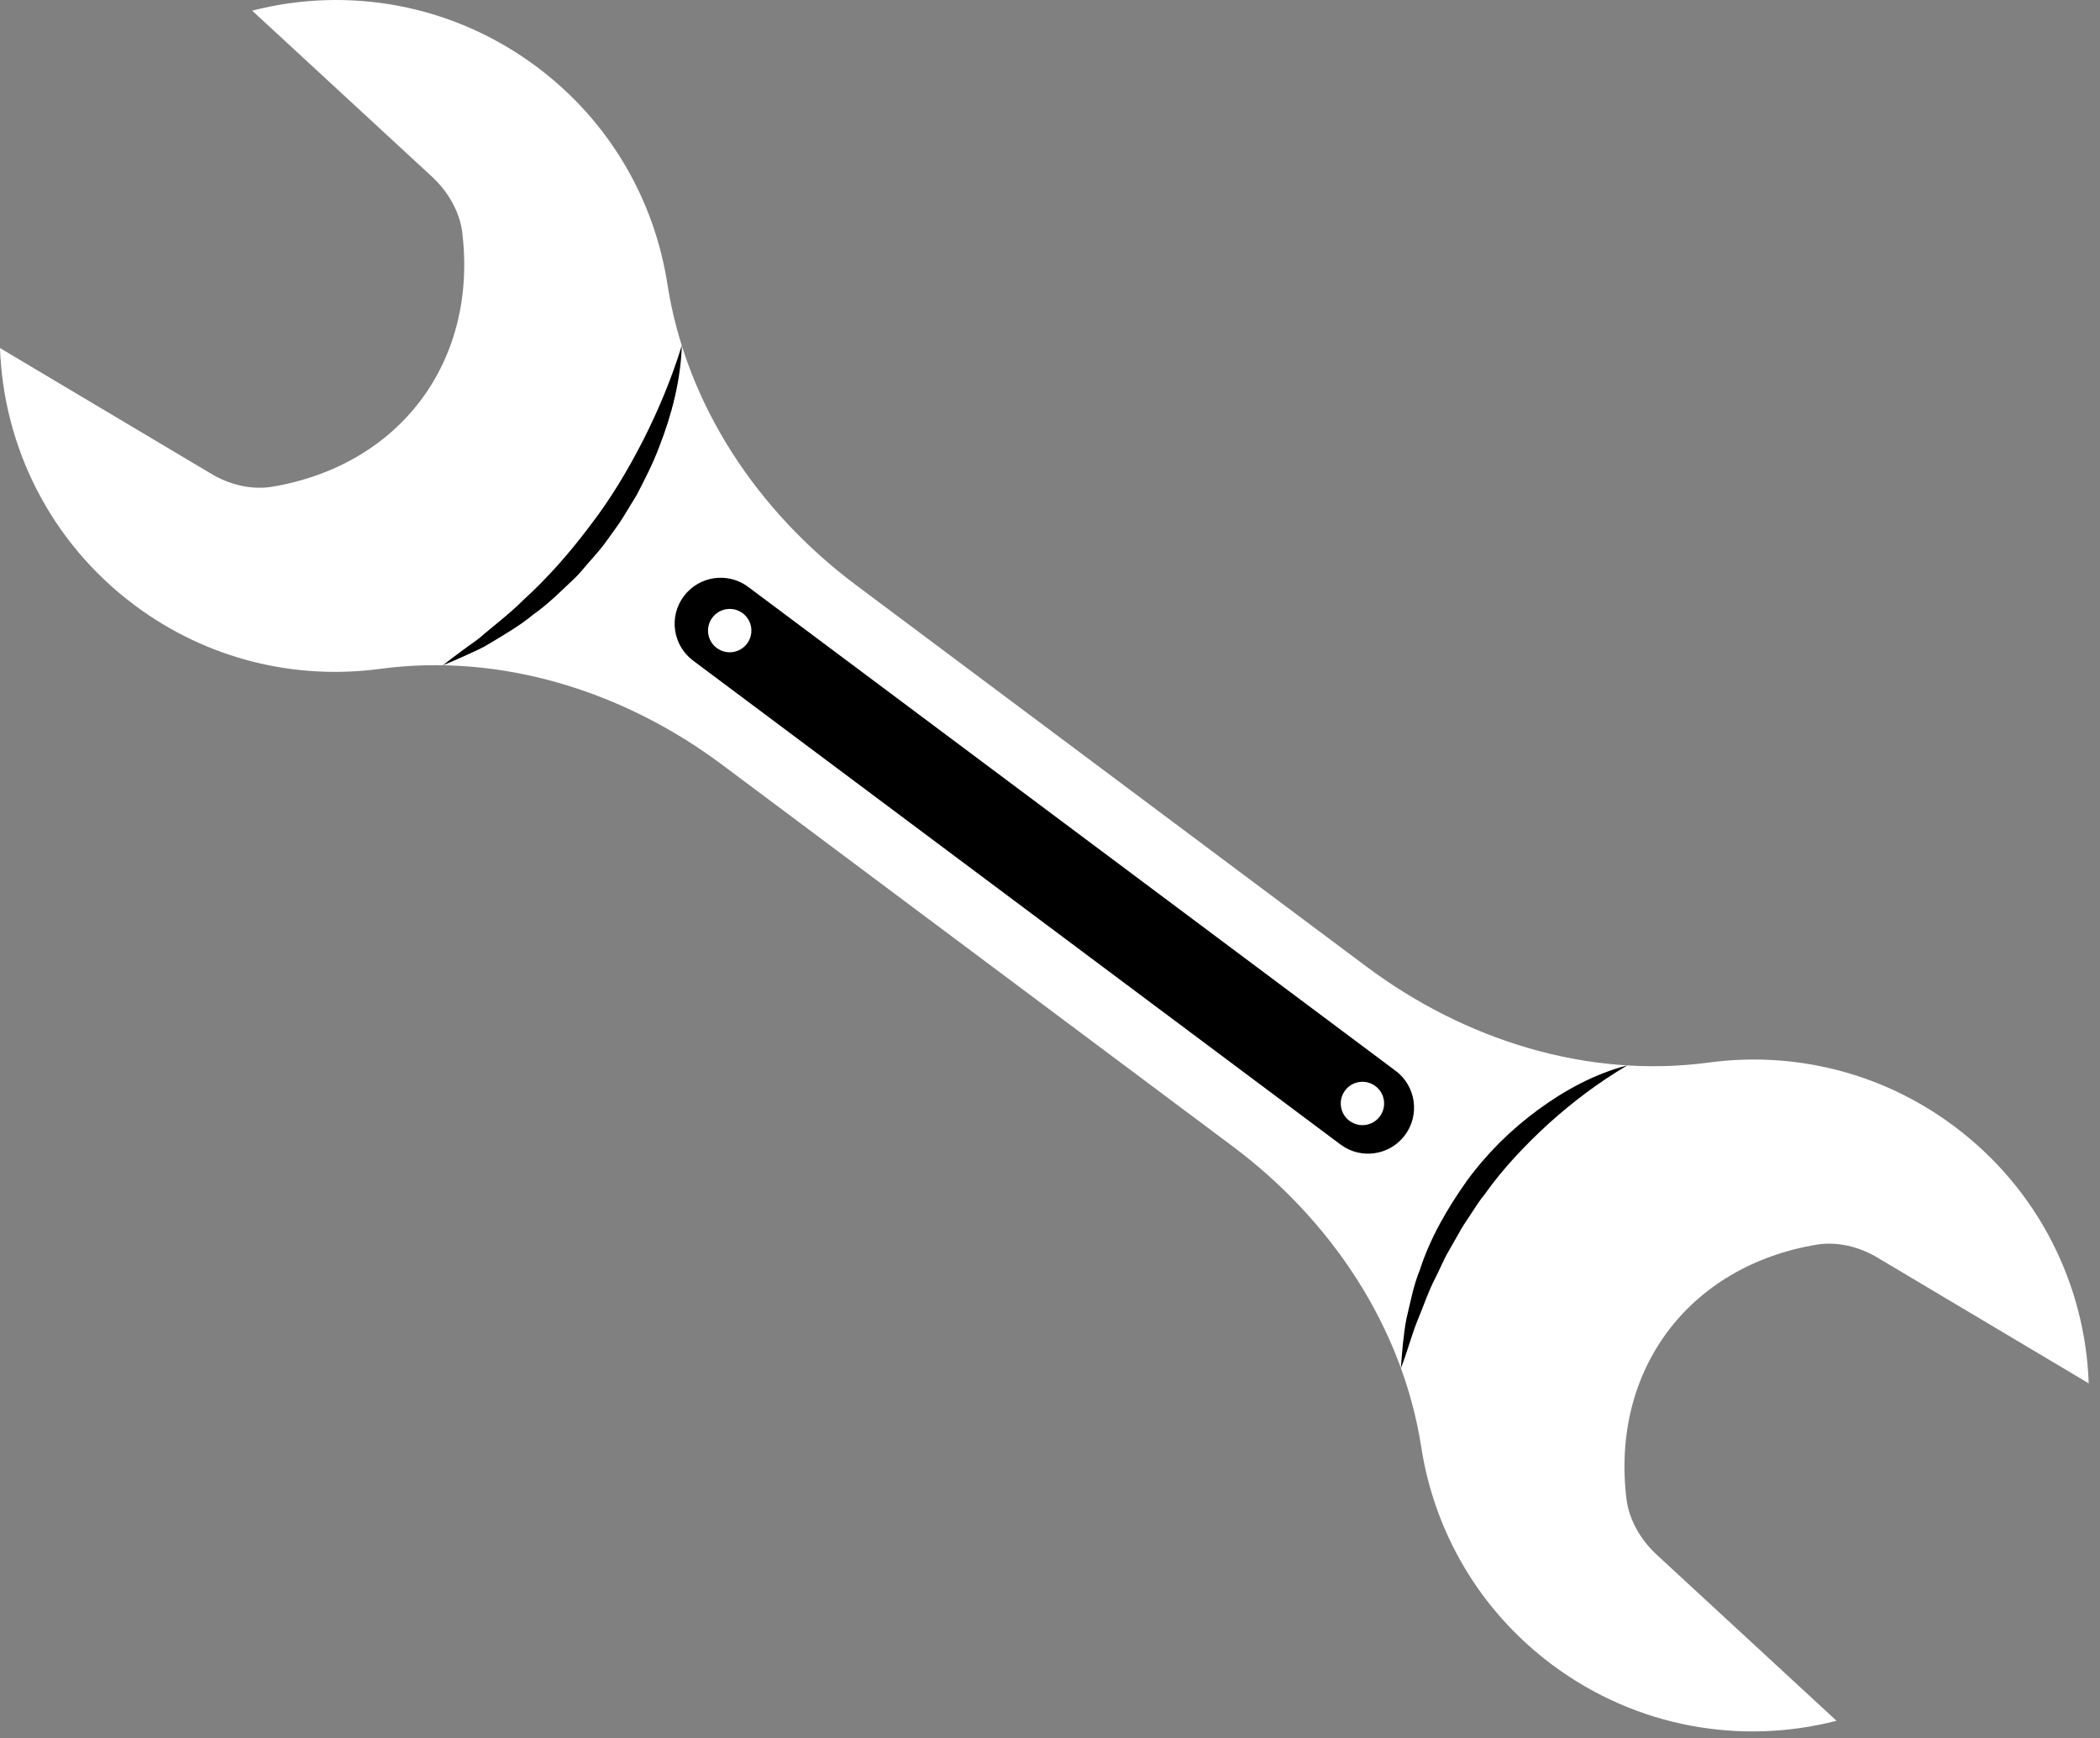
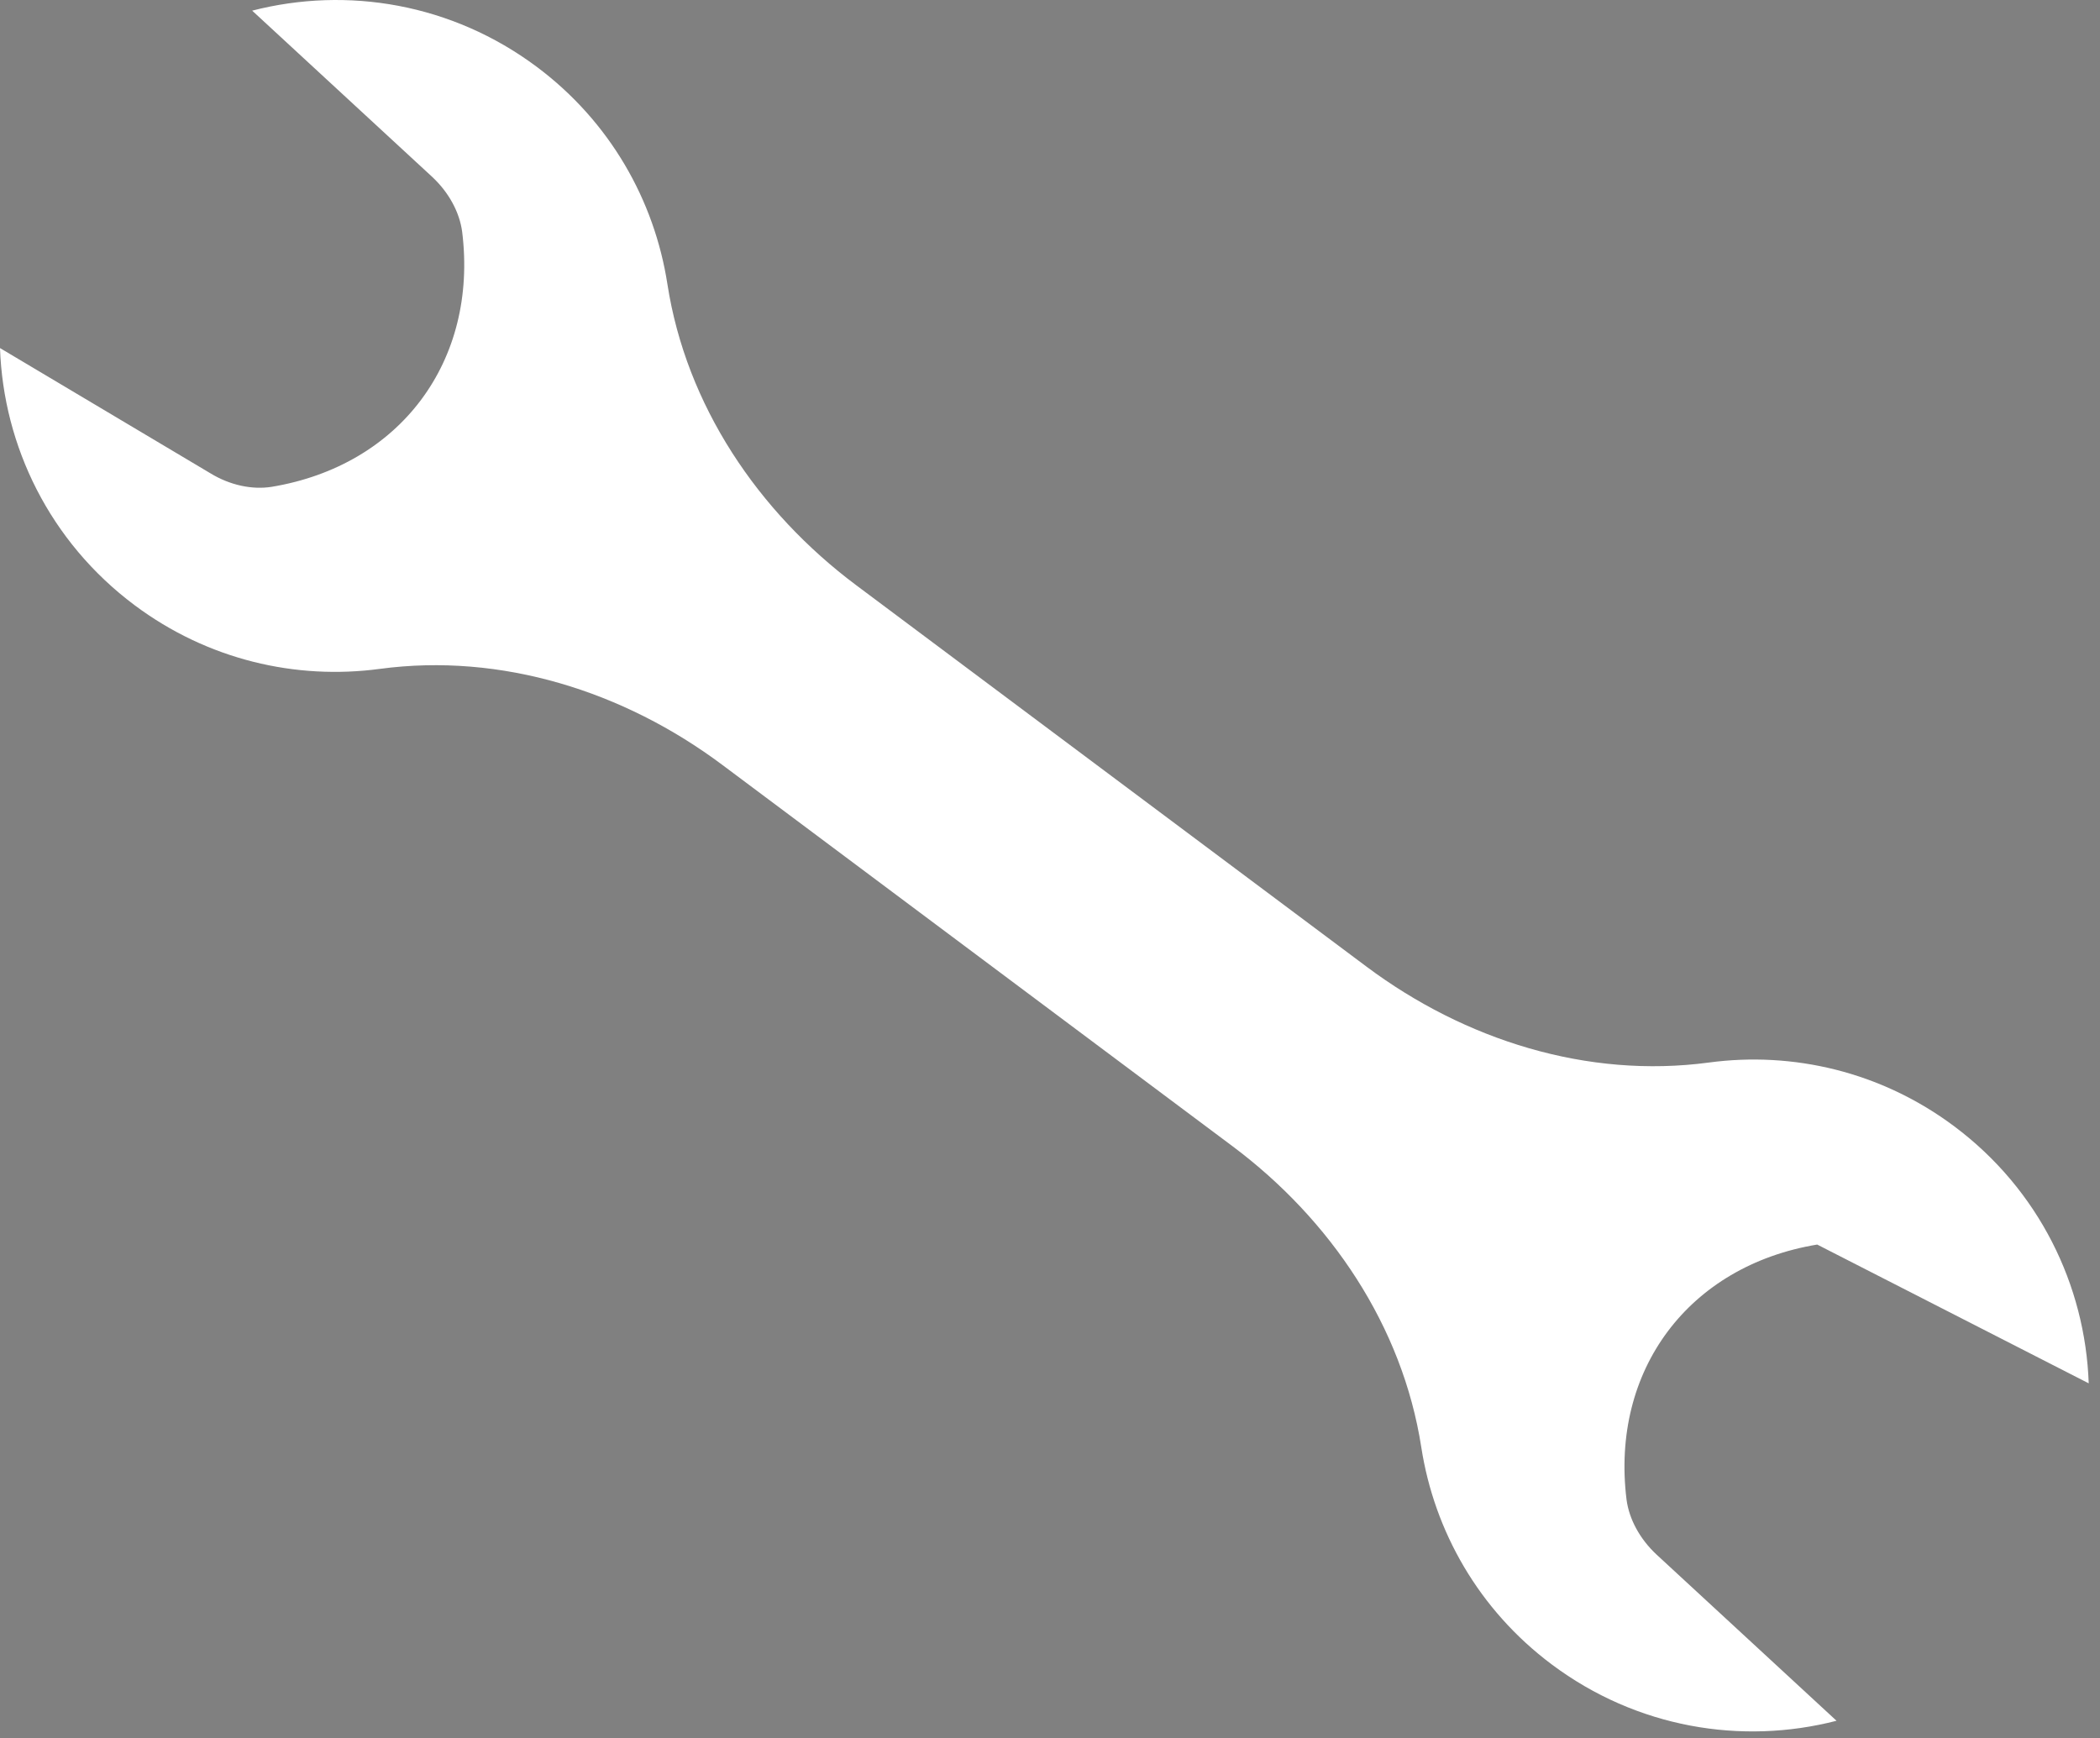
<svg xmlns="http://www.w3.org/2000/svg" width="180" height="149" viewBox="0 0 180 149" fill="none">
  <rect x="0" y="0" width="180" height="149" fill="#808080" stroke="none" />
-   <path d="M61.898 65.549L105.636 98.239C114.055 104.531 120.216 113.668 121.826 124.055C122.938 131.225 126.742 137.98 133.016 142.669C140.289 148.105 149.275 149.59 157.417 147.491L141.978 133.235C140.557 131.905 139.641 130.214 139.418 128.538C138.732 122.994 140.062 117.984 142.94 114.132C145.819 110.28 150.247 107.586 155.759 106.674C157.429 106.413 159.311 106.813 160.973 107.821L179.033 118.569C178.74 110.166 174.772 101.968 167.498 96.532C161.224 91.843 153.669 90.107 146.477 91.072C136.059 92.469 125.552 89.147 117.133 82.855L73.395 50.165C64.977 43.873 58.816 34.737 57.206 24.35C56.094 17.179 52.29 10.425 46.017 5.735C38.744 0.299 29.758 -1.186 21.615 0.913L37.054 15.169C38.475 16.499 39.391 18.19 39.614 19.866C40.3 25.41 38.971 30.419 36.092 34.271C33.213 38.123 28.785 40.817 23.274 41.729C21.603 41.989 19.722 41.59 18.06 40.582L0 29.834C0.293 38.237 4.262 46.435 11.535 51.871C17.808 56.56 25.364 58.296 32.556 57.331C42.972 55.934 53.479 59.256 61.898 65.549Z" fill="white" />
-   <path d="M139.483 91.317C137.038 92.76 134.815 94.437 132.764 96.285C130.734 98.147 128.832 100.141 127.251 102.378C126.809 102.902 126.458 103.492 126.076 104.06C125.704 104.635 125.301 105.192 124.988 105.802L123.968 107.592C123.652 108.202 123.383 108.836 123.072 109.453C122.427 110.68 121.998 111.999 121.458 113.289C120.944 114.59 120.6 115.948 120.074 117.284C120.18 115.876 120.282 114.441 120.551 113.037C120.889 111.652 121.138 110.221 121.687 108.888C122.571 106.136 124.042 103.601 125.71 101.24C127.416 98.896 129.501 96.834 131.825 95.127C134.142 93.425 136.718 92.033 139.483 91.317Z" fill="black" />
-   <path d="M58.443 29.611C58.343 32.596 57.584 35.548 56.488 38.342C55.958 39.753 55.265 41.093 54.57 42.433L53.391 44.367C52.993 45.009 52.525 45.604 52.094 46.225C51.66 46.845 51.168 47.418 50.666 47.984C50.156 48.542 49.708 49.155 49.148 49.665C48.049 50.703 46.985 51.774 45.747 52.643C44.592 53.611 43.277 54.358 42.001 55.135C41.37 55.535 40.673 55.825 39.997 56.141C39.318 56.452 38.634 56.747 37.95 57.03C38.54 56.568 39.13 56.119 39.725 55.685C40.311 55.238 40.937 54.859 41.477 54.354C42.601 53.413 43.753 52.531 44.781 51.502C46.926 49.556 48.835 47.379 50.559 45.079C52.322 42.8 53.807 40.315 55.128 37.735C56.439 35.145 57.563 32.45 58.443 29.611Z" fill="black" />
-   <path d="M58.612 51.104C59.916 49.359 62.388 49.002 64.132 50.306L119.623 91.781C121.368 93.085 121.725 95.557 120.421 97.301C119.117 99.046 116.646 99.403 114.901 98.099L59.41 56.624C57.665 55.32 57.307 52.848 58.612 51.104Z" fill="black" />
-   <path d="M115.668 96.069C114.846 95.454 114.677 94.29 115.292 93.468C115.906 92.646 117.071 92.478 117.893 93.092C118.715 93.706 118.883 94.871 118.269 95.693C117.655 96.515 116.49 96.683 115.668 96.069Z" fill="white" />
-   <path d="M61.434 55.539C60.612 54.925 60.443 53.76 61.058 52.938C61.673 52.116 62.837 51.948 63.659 52.562C64.481 53.176 64.649 54.341 64.035 55.163C63.42 55.985 62.256 56.154 61.434 55.539Z" fill="white" />
+   <path d="M61.898 65.549L105.636 98.239C114.055 104.531 120.216 113.668 121.826 124.055C122.938 131.225 126.742 137.98 133.016 142.669C140.289 148.105 149.275 149.59 157.417 147.491L141.978 133.235C140.557 131.905 139.641 130.214 139.418 128.538C138.732 122.994 140.062 117.984 142.94 114.132C145.819 110.28 150.247 107.586 155.759 106.674L179.033 118.569C178.74 110.166 174.772 101.968 167.498 96.532C161.224 91.843 153.669 90.107 146.477 91.072C136.059 92.469 125.552 89.147 117.133 82.855L73.395 50.165C64.977 43.873 58.816 34.737 57.206 24.35C56.094 17.179 52.29 10.425 46.017 5.735C38.744 0.299 29.758 -1.186 21.615 0.913L37.054 15.169C38.475 16.499 39.391 18.19 39.614 19.866C40.3 25.41 38.971 30.419 36.092 34.271C33.213 38.123 28.785 40.817 23.274 41.729C21.603 41.989 19.722 41.59 18.06 40.582L0 29.834C0.293 38.237 4.262 46.435 11.535 51.871C17.808 56.56 25.364 58.296 32.556 57.331C42.972 55.934 53.479 59.256 61.898 65.549Z" fill="white" />
</svg>